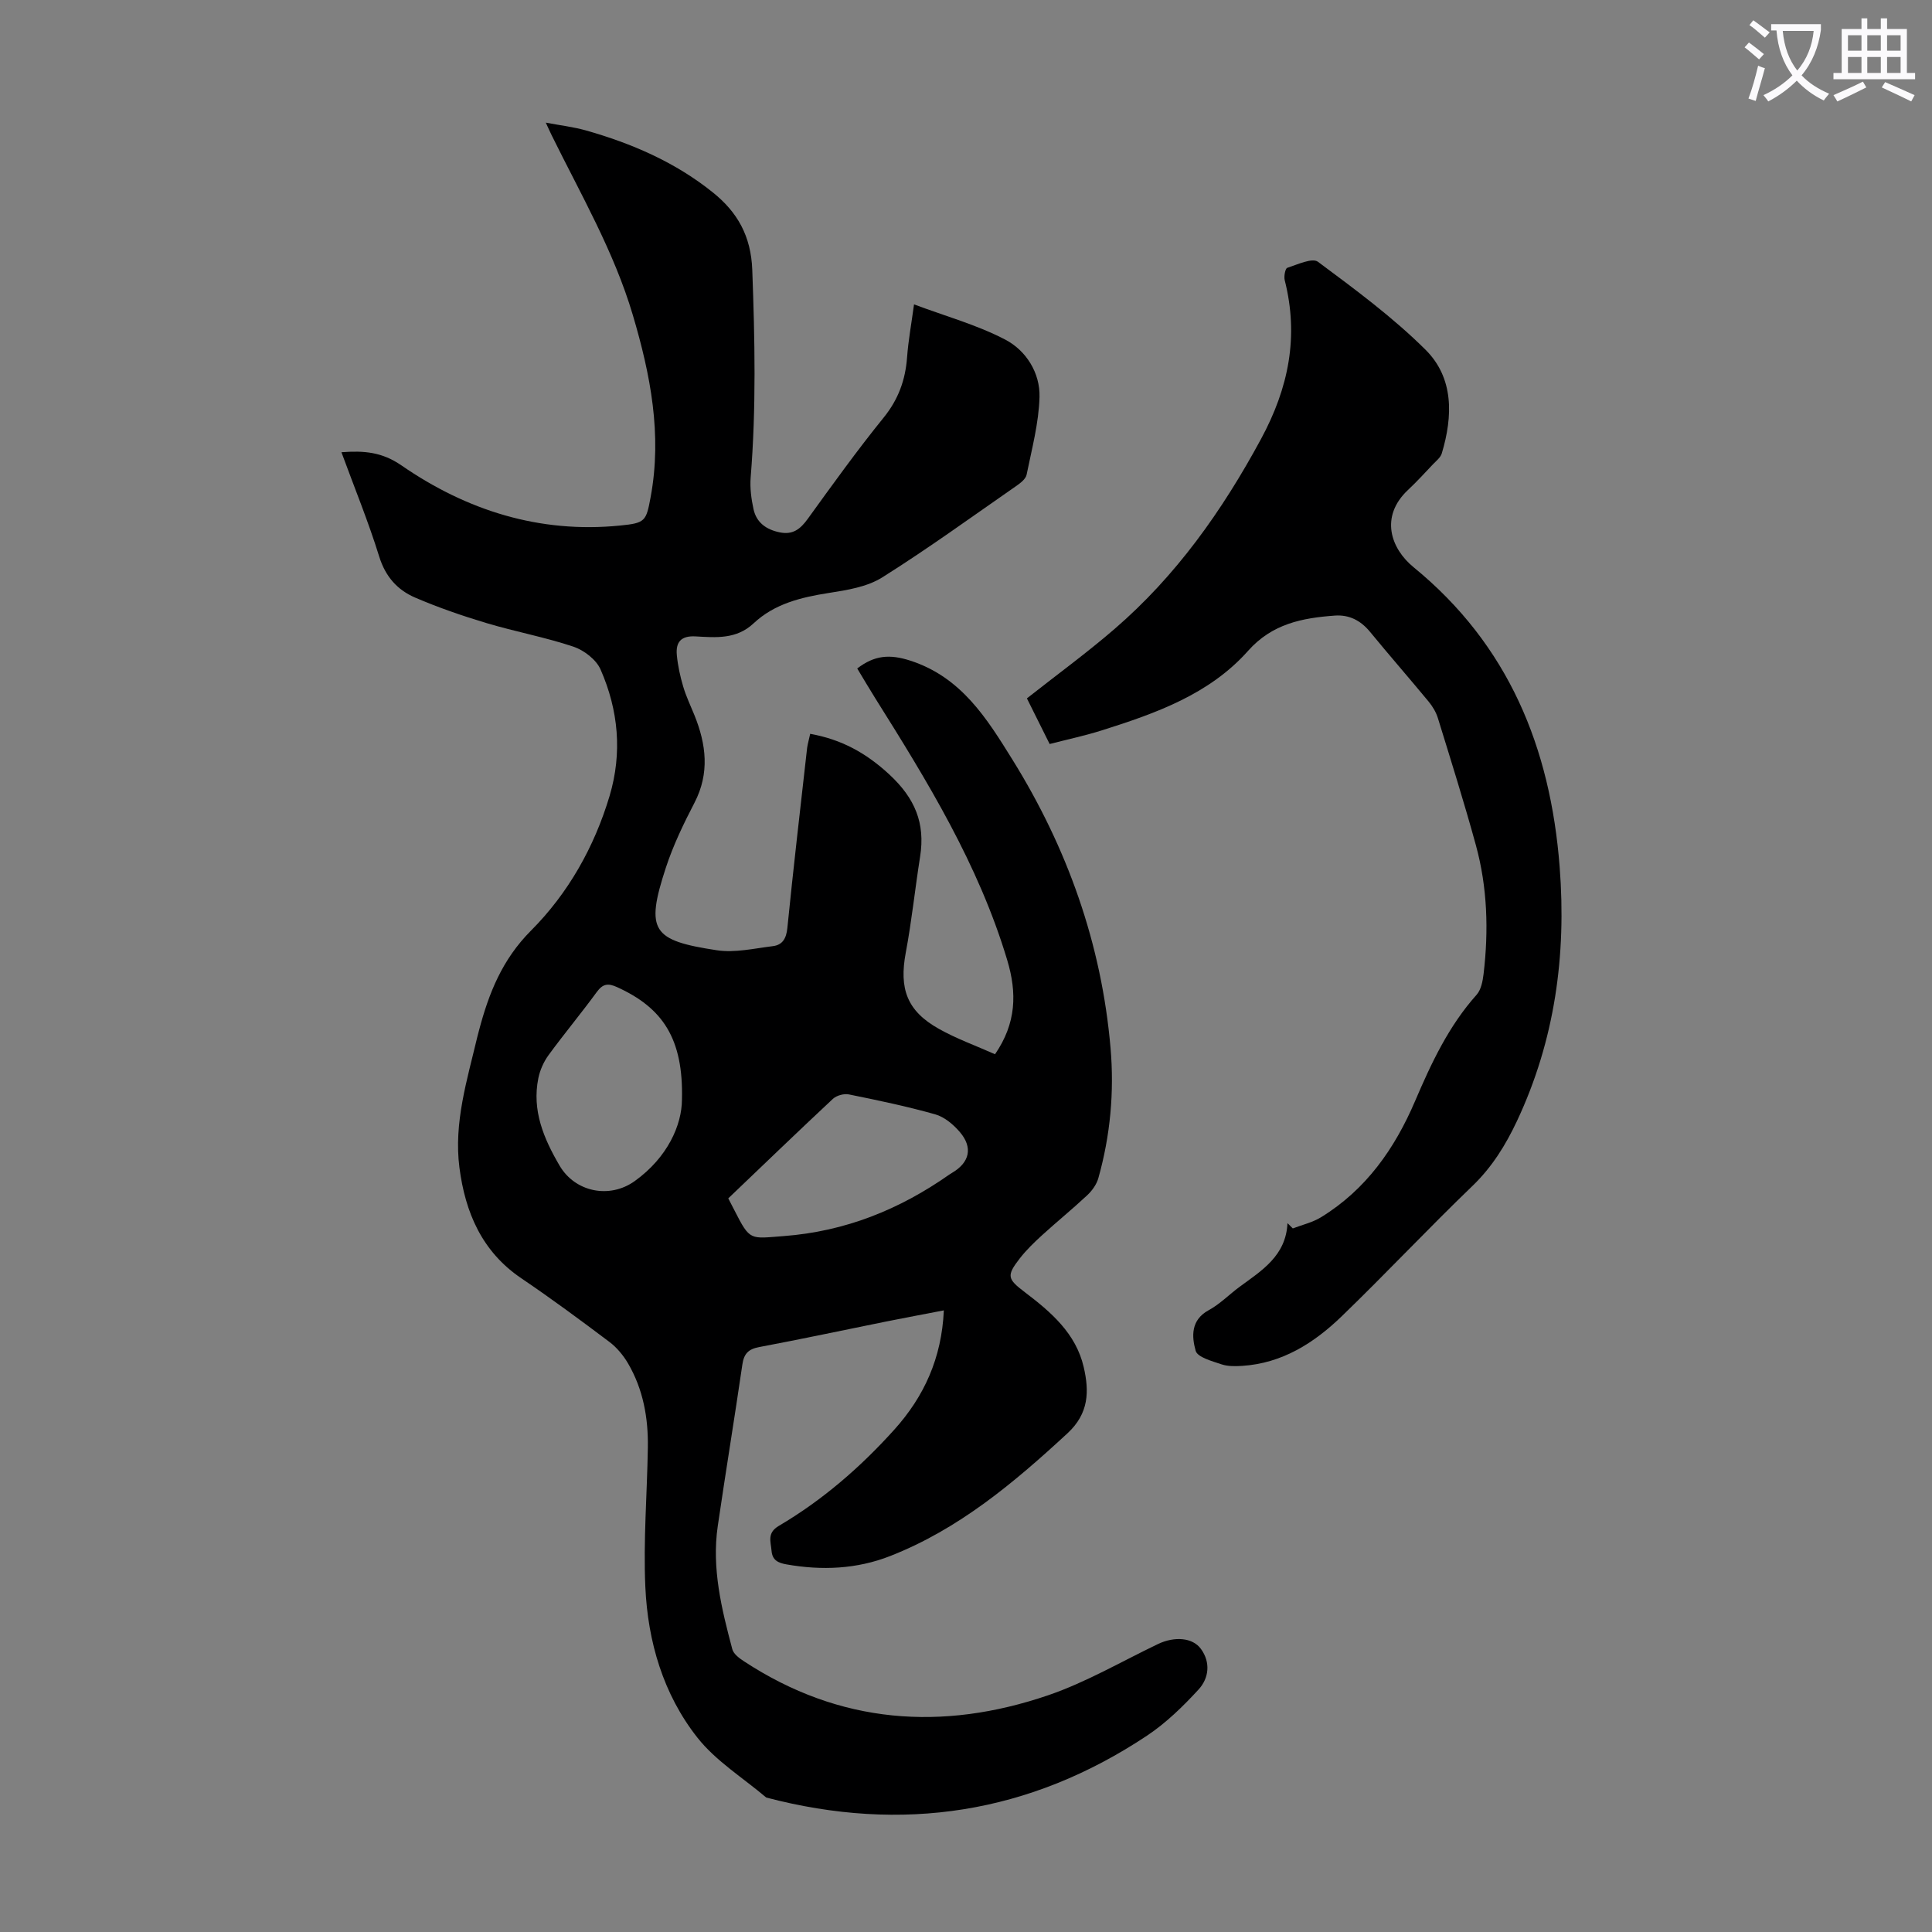
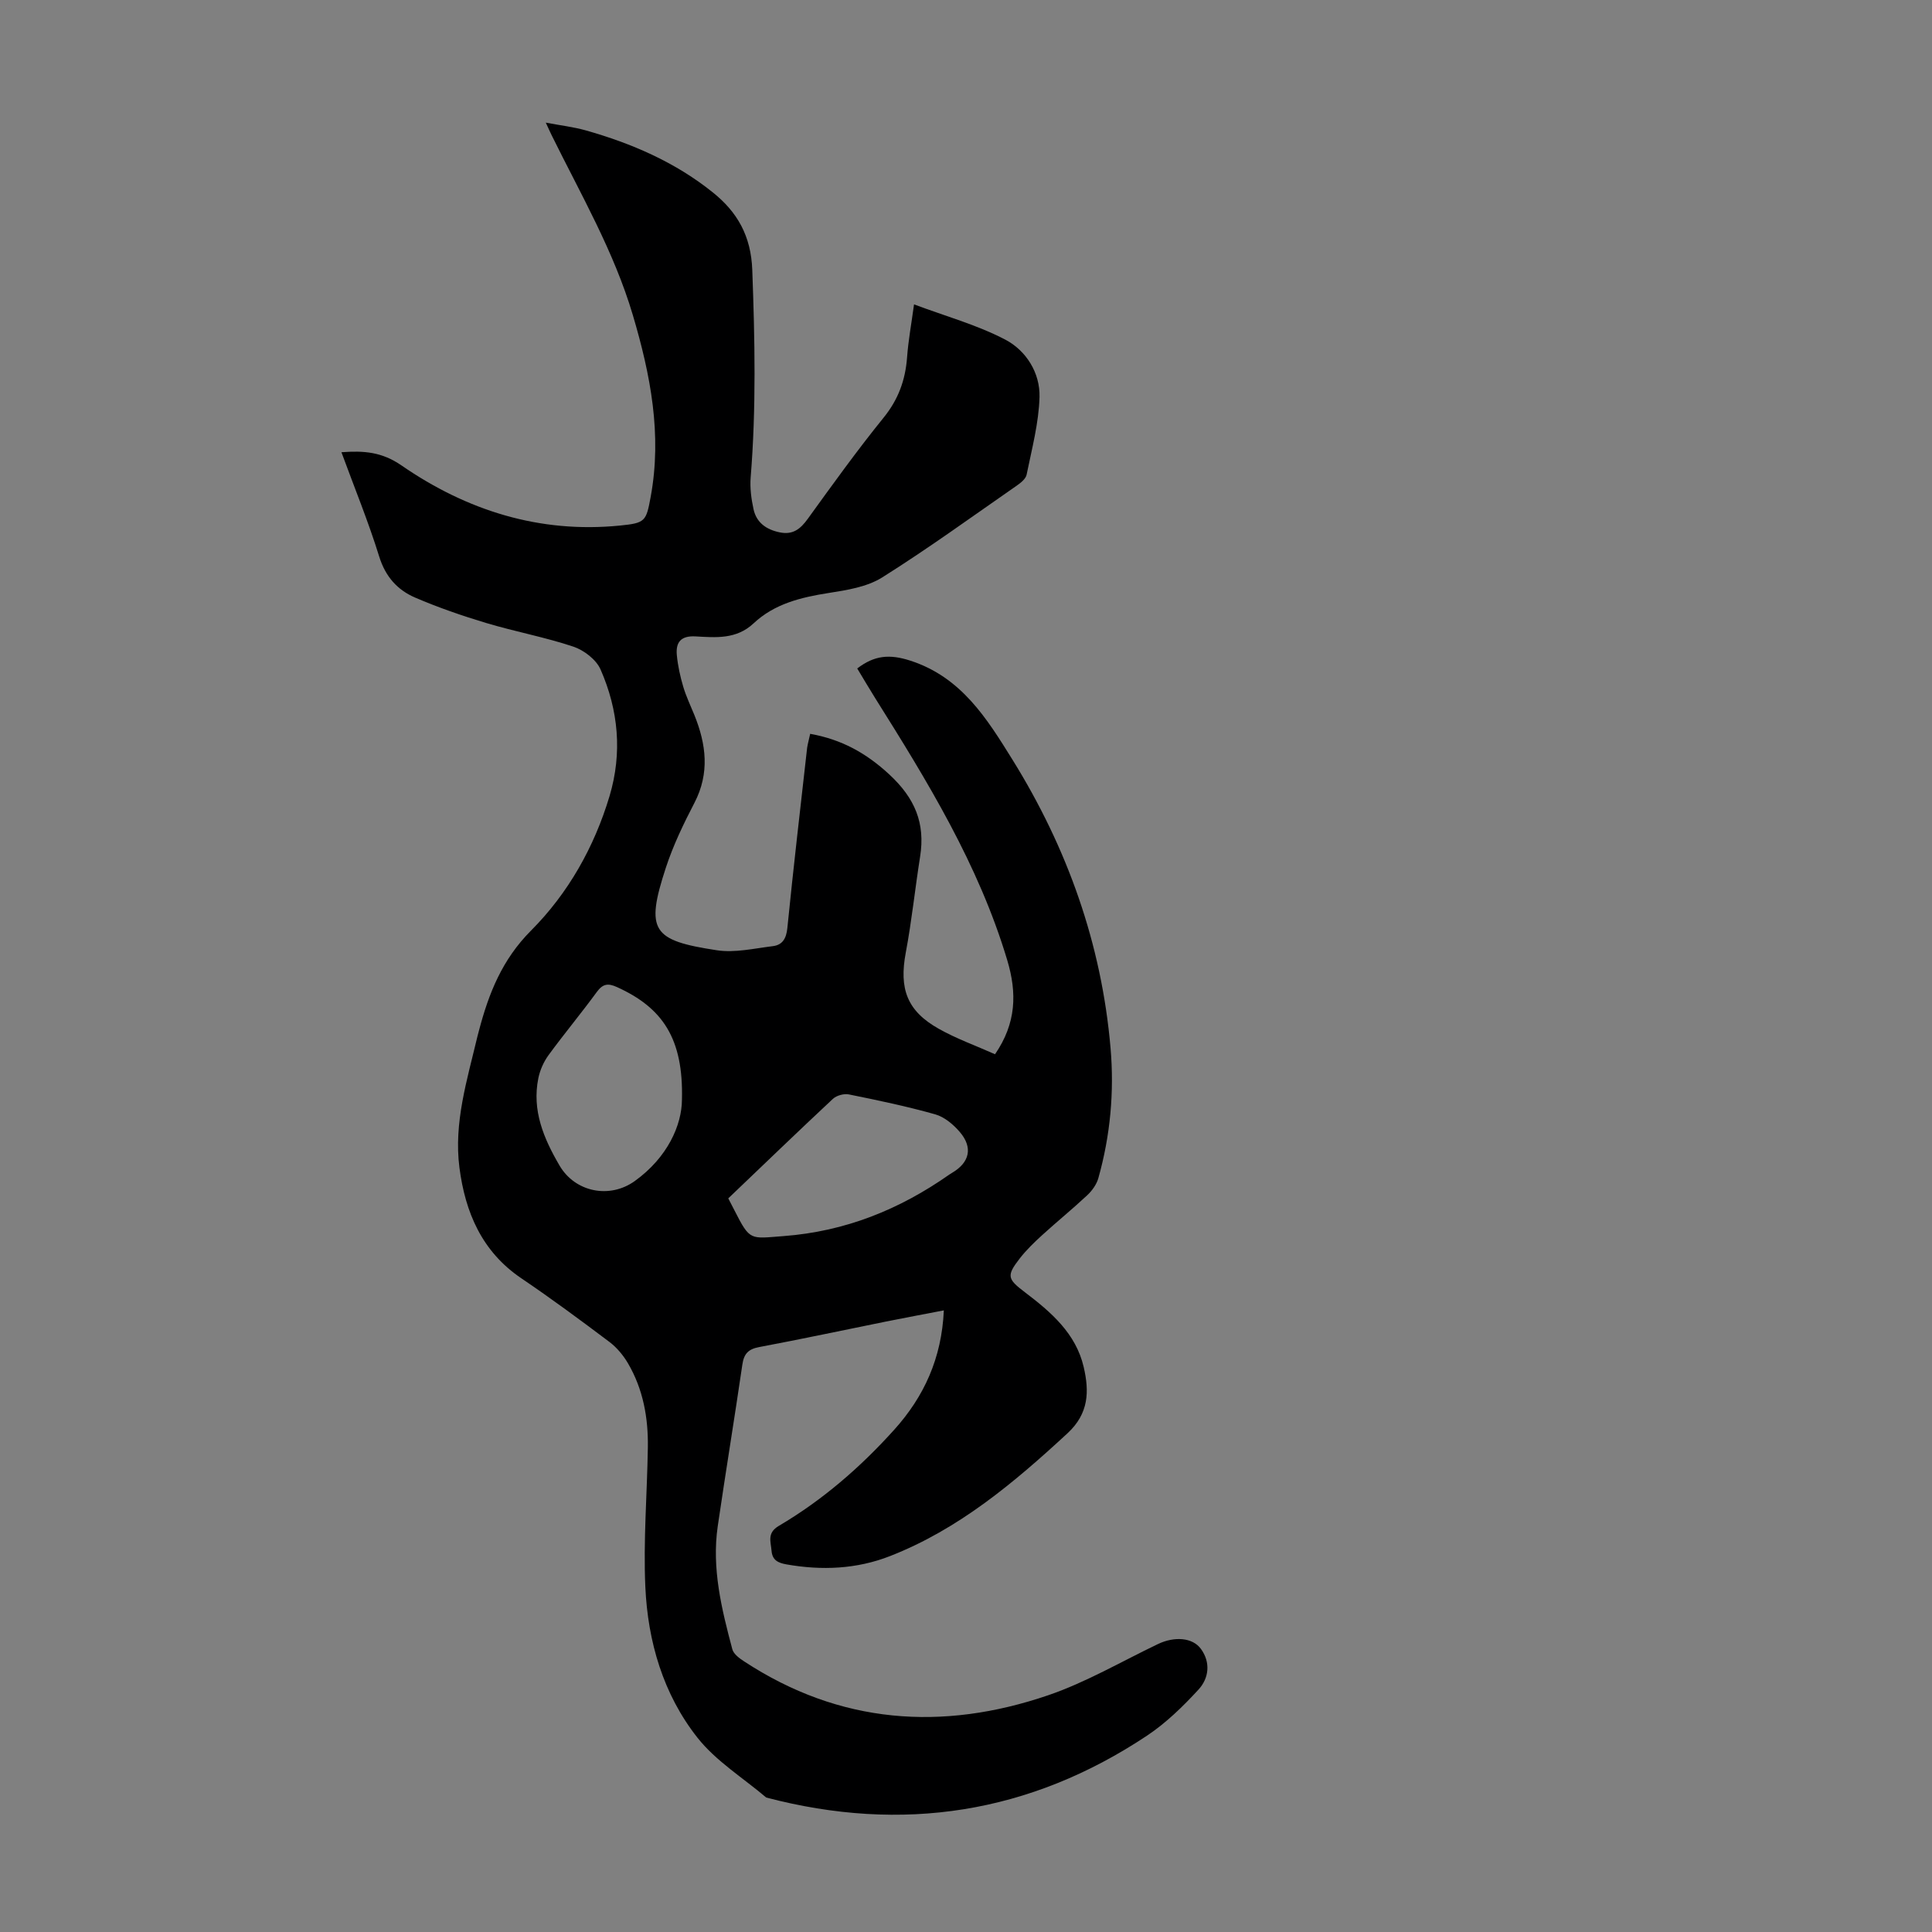
<svg xmlns="http://www.w3.org/2000/svg" enable-background="new 0 0 400 400" viewBox="0 0 400 400">
  <rect x="0" y="0" width="400" height="400" fill="#808080" stroke="none" />
-   <path d="m362.1 8.8c1.1.8 2.1 1.6 3.1 2.4l-1 1.1c-1.3-1.1-2.3-2-3-2.5zm1.9 4.8c.5.2.9.4 1.4.5-.6 2.3-1.3 4.5-1.9 6.8l-1.5-.5c.8-2.1 1.4-4.3 2-6.8zm-1-9.4c1.3.9 2.4 1.8 3.4 2.5l-1 1.1c-1.4-1.2-2.4-2.1-3.2-2.6zm3.7 2.2v-1.4h10.3v1.2c-.5 3.6-1.8 6.8-4 9.4 1.5 1.6 3.4 2.8 5.7 3.8-.3.4-.7.8-1.1 1.4-2.3-1.1-4.1-2.5-5.6-4.1-1.6 1.6-3.6 3.1-5.9 4.3-.3-.5-.7-.9-1-1.3 2.4-1.1 4.4-2.5 6-4.1-1.9-2.5-3-5.6-3.3-9.3h-1.1zm8.8 0h-6.4c.3 3.3 1.3 6 3 8.2 2-2.3 3.1-5.1 3.4-8.2z" fill="#fbfafc" />
-   <path d="m385.3 3.8h1.3v2.2h2.8v-2.2h1.3v2.2h4.1v9.1h1.7v1.3h-16.9v-1.3h1.7v-9.1h4.1v-2.2zm.4 13.1.7 1.2c-1.8.9-3.8 1.9-6 2.9-.2-.4-.5-.8-.8-1.3 2.3-1 4.3-1.9 6.1-2.8zm-3.1-6.4h2.8v-3.2h-2.8zm0 4.6h2.8v-3.3h-2.8zm4-4.6h2.8v-3.2h-2.8zm0 4.6h2.8v-3.3h-2.8zm3.7 1.9c2.1.9 4.1 1.8 6.1 2.7l-.7 1.3c-2.2-1.1-4.2-2-6.1-2.9zm3.2-9.7h-2.8v3.2h2.8zm-2.8 7.8h2.8v-3.3h-2.8z" fill="#fbfafc" />
  <g fill="#000001">
    <path d="m167.74 151.93c6.46 1.16 11.54 3.93 16.38 8.41 5.32 4.93 7.47 10.09 6.38 17.01-1.05 6.62-1.73 13.3-2.97 19.88-1.4 7.47.23 12.07 6.85 15.78 3.66 2.06 7.67 3.49 11.63 5.26 4.41-6.43 4.58-12.67 2.51-19.54-5.92-19.73-16.54-37.03-27.36-54.25-1.24-1.97-2.41-3.99-3.68-6.08 3.55-2.73 6.7-3.01 10.99-1.62 10.59 3.43 15.86 12 21.13 20.47 11.37 18.3 18.47 38.18 20.33 59.76.78 9.1-.05 18.11-2.53 26.92-.37 1.3-1.3 2.6-2.31 3.54-3.02 2.83-6.24 5.44-9.3 8.23-1.65 1.5-3.27 3.07-4.64 4.82-2.81 3.62-2.59 4.27 1.05 7.03 5.4 4.1 10.56 8.52 12.17 15.49 1.16 4.99 1.1 9.58-3.35 13.7-11.07 10.23-22.5 19.85-36.72 25.42-6.93 2.72-14.15 3.02-21.47 1.73-1.75-.31-2.93-.87-3.09-2.82-.16-1.92-.97-3.69 1.5-5.15 9.04-5.32 16.9-12.14 23.9-19.91 6.16-6.84 9.83-14.8 10.27-24.71-4.2.81-8.08 1.53-11.96 2.31-8.76 1.77-17.51 3.64-26.29 5.29-2.24.42-3.14 1.4-3.46 3.6-1.63 11.17-3.47 22.31-5.1 33.49-1.27 8.73.8 17.13 3.02 25.47.26.99 1.47 1.88 2.44 2.51 19.78 12.98 41.01 14.5 62.94 7.02 7.87-2.69 15.2-7 22.75-10.61 3.39-1.62 7.16-1.37 8.89 1.01 2.05 2.81 1.64 6.07-.47 8.38-3.22 3.51-6.74 6.94-10.68 9.57-24.3 16.16-50.67 20.22-78.85 12.82-4.8-4.08-10.41-7.54-14.24-12.39-7.09-8.98-10.28-19.89-10.79-31.23-.43-9.59.37-19.23.52-28.85.1-6.13-.97-12.05-4.1-17.41-.98-1.67-2.32-3.29-3.86-4.45-5.99-4.51-12.02-8.97-18.23-13.17-8.18-5.53-11.62-13.66-12.82-22.92-1.2-9.3 1.6-18.18 3.71-27.09.1-.44.23-.86.34-1.3 2.03-7.7 4.78-14.67 10.77-20.68 7.67-7.69 13.09-17.26 16.26-27.85 2.67-8.95 1.84-17.79-1.86-26.21-.9-2.05-3.43-3.99-5.63-4.73-5.89-1.97-12.06-3.1-18.03-4.89-4.99-1.5-9.95-3.21-14.74-5.27-3.65-1.57-6.13-4.32-7.42-8.46-2.24-7.23-5.12-14.25-7.83-21.63 4.68-.35 8.38-.06 12.43 2.73 13.52 9.33 28.58 14.11 45.25 12.45 5.24-.52 5.41-.88 6.34-5.91 2.39-12.92-.03-25.33-3.69-37.67-3.91-13.19-10.78-25-16.8-37.22-.34-.68-.64-1.38-1.22-2.62 3.07.58 5.73.89 8.26 1.6 9.54 2.7 18.55 6.59 26.34 12.86 5.08 4.08 7.89 9.01 8.15 16.04.53 14.33.83 28.61-.33 42.91-.18 2.18.12 4.48.59 6.63.61 2.78 2.65 4.22 5.43 4.79 2.73.56 4.28-.7 5.8-2.8 5.11-7.07 10.21-14.17 15.7-20.95 3.05-3.76 4.51-7.78 4.86-12.49.26-3.55.92-7.08 1.44-10.96 6.5 2.44 13.03 4.23 18.9 7.3 4.3 2.25 7.22 6.87 7.08 11.89-.15 5.38-1.59 10.74-2.67 16.06-.18.91-1.3 1.76-2.18 2.37-9.19 6.38-18.25 12.96-27.72 18.91-3.14 1.97-7.29 2.63-11.08 3.22-5.74.9-11.23 2.23-15.55 6.29-3.55 3.33-7.8 2.94-11.99 2.7-3.06-.18-4.15 1.21-3.9 3.87.21 2.2.69 4.4 1.32 6.52.6 2.03 1.53 3.96 2.33 5.93 2.43 6.03 3.18 11.98.01 18.11-2.26 4.35-4.42 8.83-5.94 13.48-4.29 13.1-2.77 15.04 10.56 17.07 3.74.57 7.74-.38 11.6-.85 1.98-.24 2.78-1.57 3-3.72 1.25-12.47 2.7-24.91 4.1-37.36.14-.91.42-1.87.63-2.88zm-26.55 75.74c.32-12.65-3.99-19.02-13.46-23.31-1.86-.84-2.92-.68-4.17 1.02-3.23 4.42-6.75 8.64-9.98 13.06-1.01 1.38-1.78 3.11-2.12 4.78-1.36 6.68 1.11 12.5 4.4 18.12 3.23 5.49 10.35 6.91 15.54 3.2 6.85-4.91 9.77-11.66 9.79-16.87zm9.59 20.44c.49.94.9 1.72 1.29 2.5 3.25 6.38 3.21 5.83 10.16 5.31 12.76-.96 23.99-5.49 34.32-12.74.18-.13.38-.24.57-.36 3.63-2.14 4.36-5.22 1.6-8.45-1.33-1.55-3.17-3.11-5.07-3.65-5.88-1.66-11.89-2.92-17.89-4.13-1.02-.21-2.55.21-3.31.91-7.26 6.78-14.41 13.68-21.67 20.61z" />
-     <path d="m267.66 254.33c1.96-.75 4.08-1.23 5.84-2.31 9.32-5.72 15.27-14.2 19.5-24.11 3.34-7.81 6.94-15.5 12.71-21.95.94-1.05 1.27-2.83 1.45-4.32 1.06-8.96.8-17.91-1.59-26.64-2.42-8.83-5.17-17.57-7.87-26.32-.38-1.24-1.11-2.45-1.94-3.45-3.99-4.83-8.12-9.55-12.09-14.39-1.93-2.36-4.32-3.6-7.29-3.39-6.75.49-12.99 1.68-17.98 7.3-8.01 9.01-19.11 12.94-30.26 16.46-3.49 1.1-7.09 1.87-10.82 2.83-1.69-3.39-3.26-6.54-4.71-9.45 6.23-4.91 12.37-9.39 18.11-14.34 12.79-11.02 22.32-24.5 30.35-39.34 5.74-10.62 7.87-21.22 4.92-32.89-.2-.8.1-2.43.53-2.57 2.1-.68 5.16-2.13 6.35-1.25 7.69 5.72 15.48 11.47 22.26 18.2 5.9 5.86 5.68 13.78 3.38 21.46-.26.88-1.18 1.58-1.86 2.3-1.69 1.79-3.36 3.61-5.15 5.29-5.87 5.52-3.56 12.13 1.17 15.99 19.66 16.07 28.33 37.34 30.24 62.04 1.42 18.3-.99 35.91-8.84 52.62-2.34 4.97-5.15 9.52-9.21 13.43-9.19 8.84-17.93 18.16-27.1 27.02-5.71 5.51-12.31 9.71-20.58 10.24-1.43.09-2.98.12-4.31-.33-1.94-.66-4.94-1.45-5.32-2.79-.82-2.94-1.05-6.37 2.7-8.41 2.33-1.27 4.25-3.26 6.41-4.85 4.58-3.37 9.58-6.39 9.9-13.17.37.37.74.73 1.1 1.09z" />
  </g>
</svg>